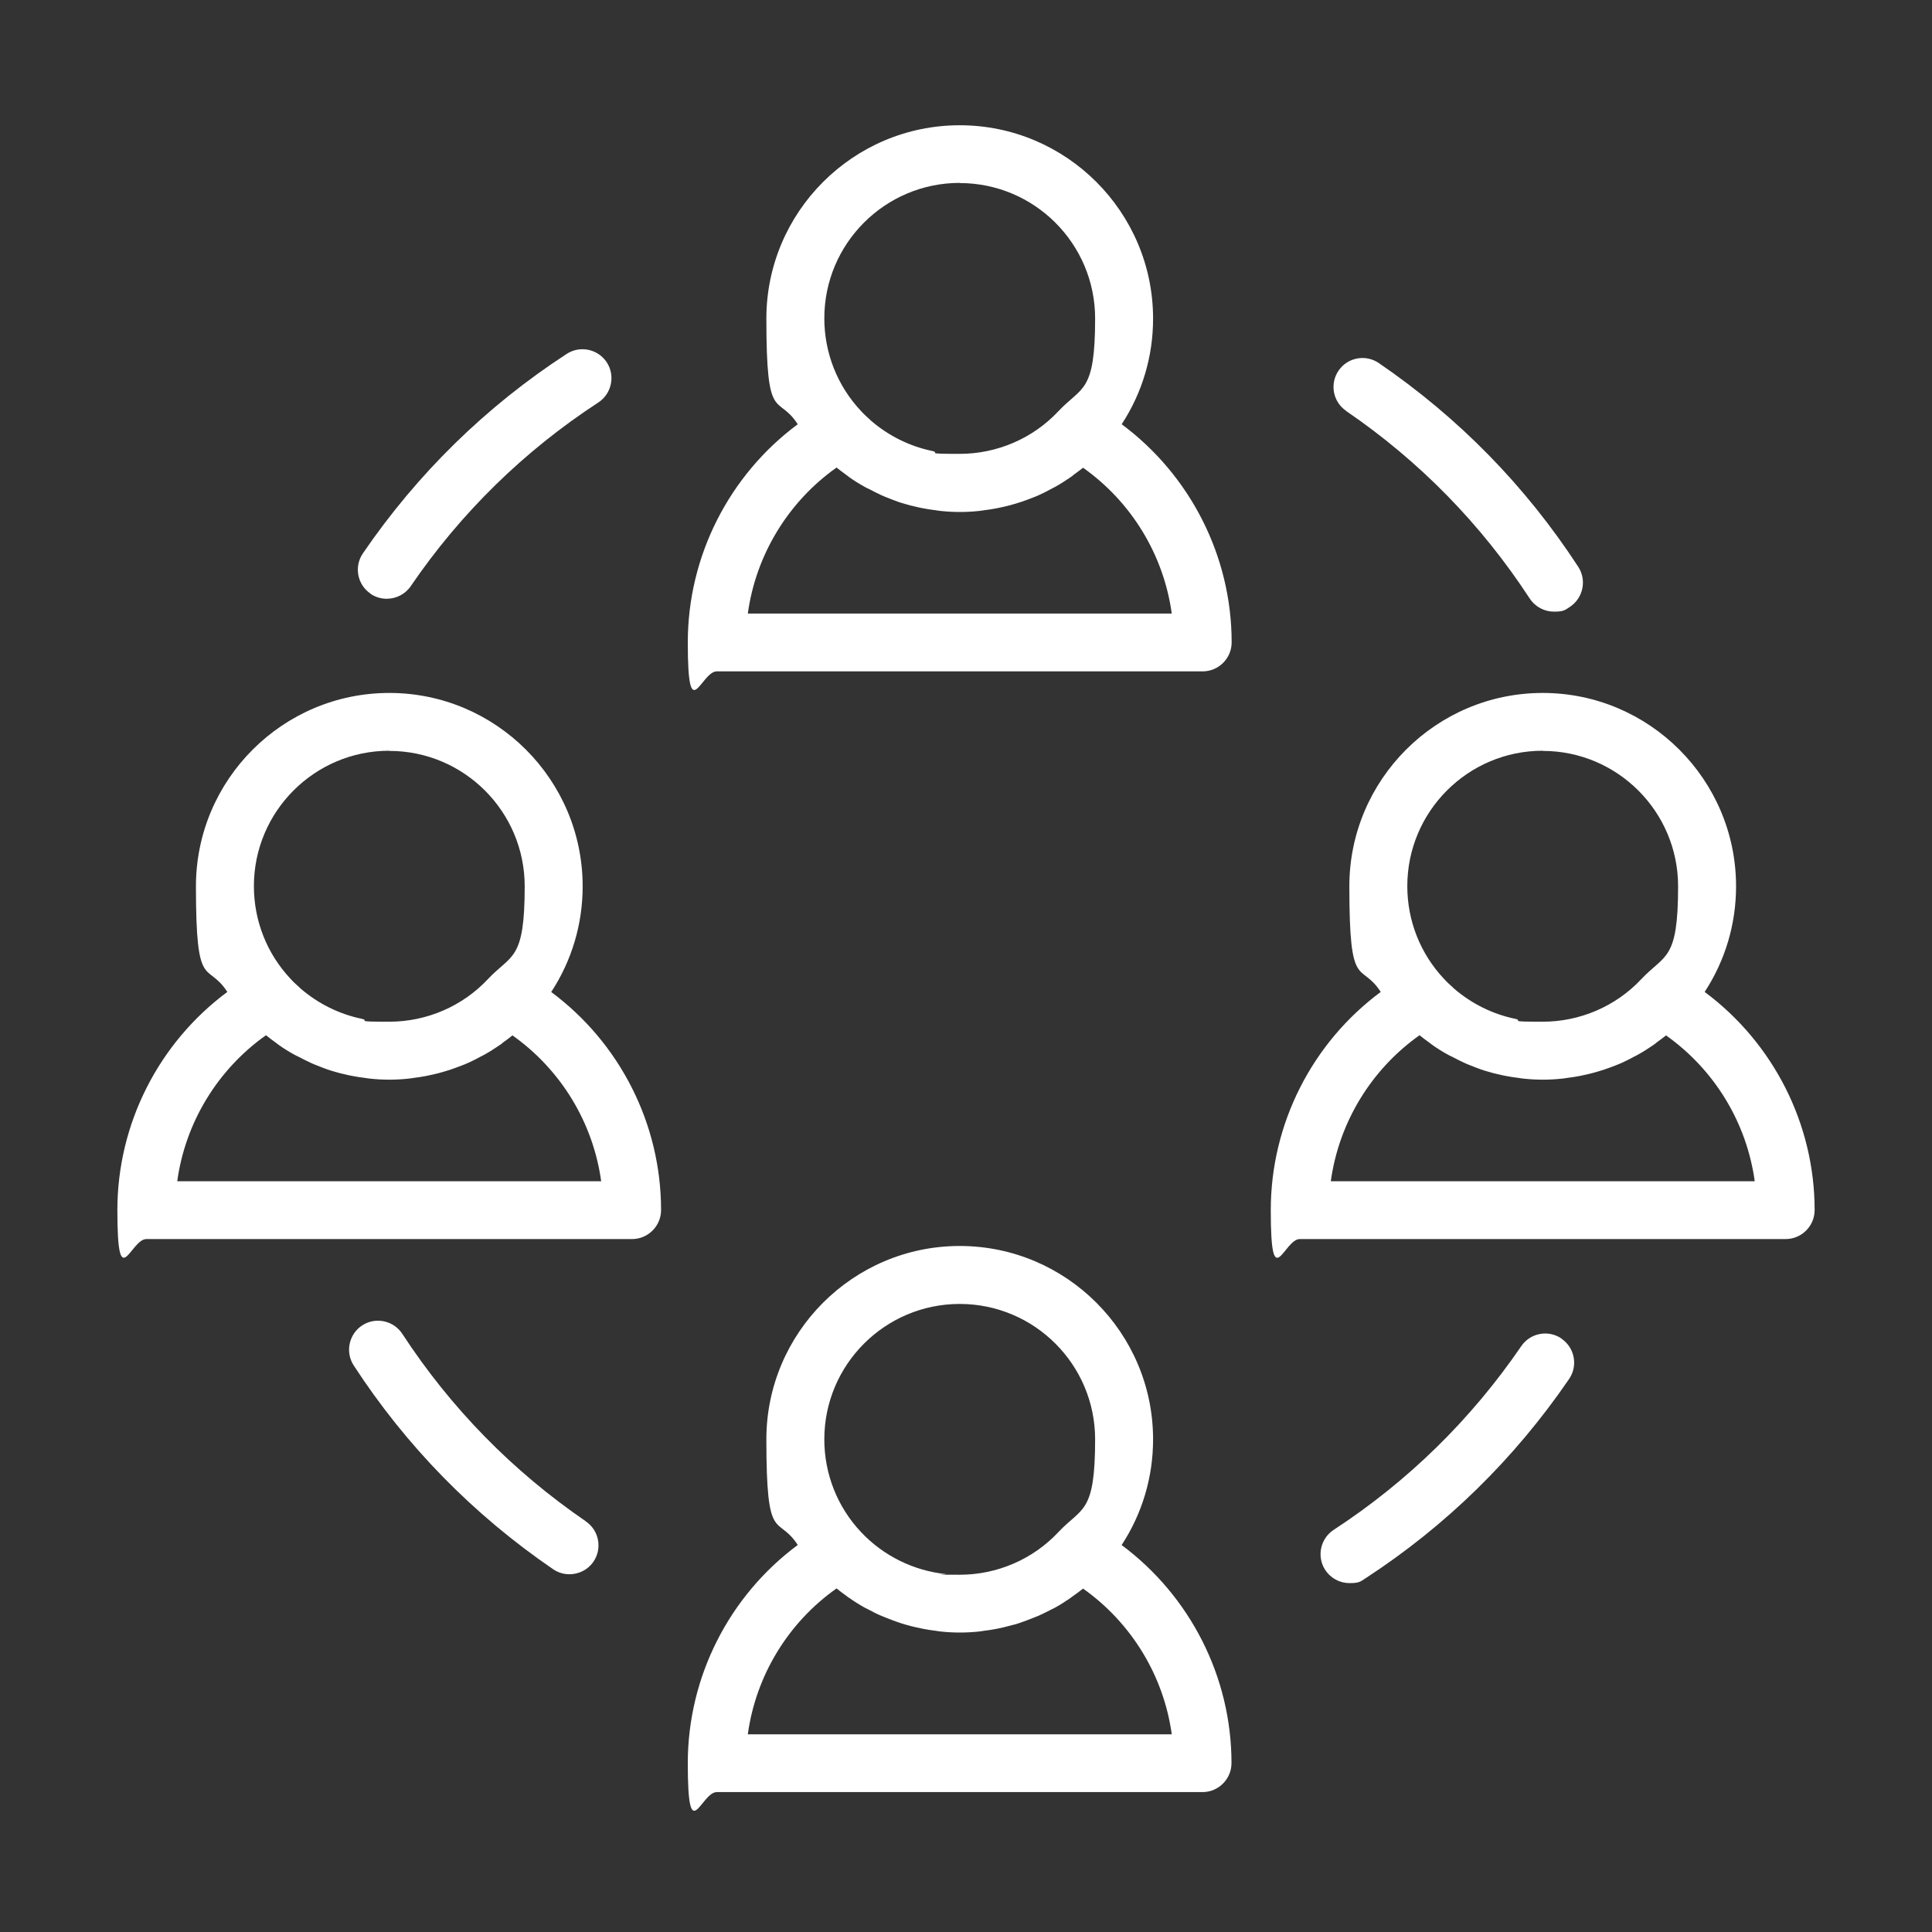
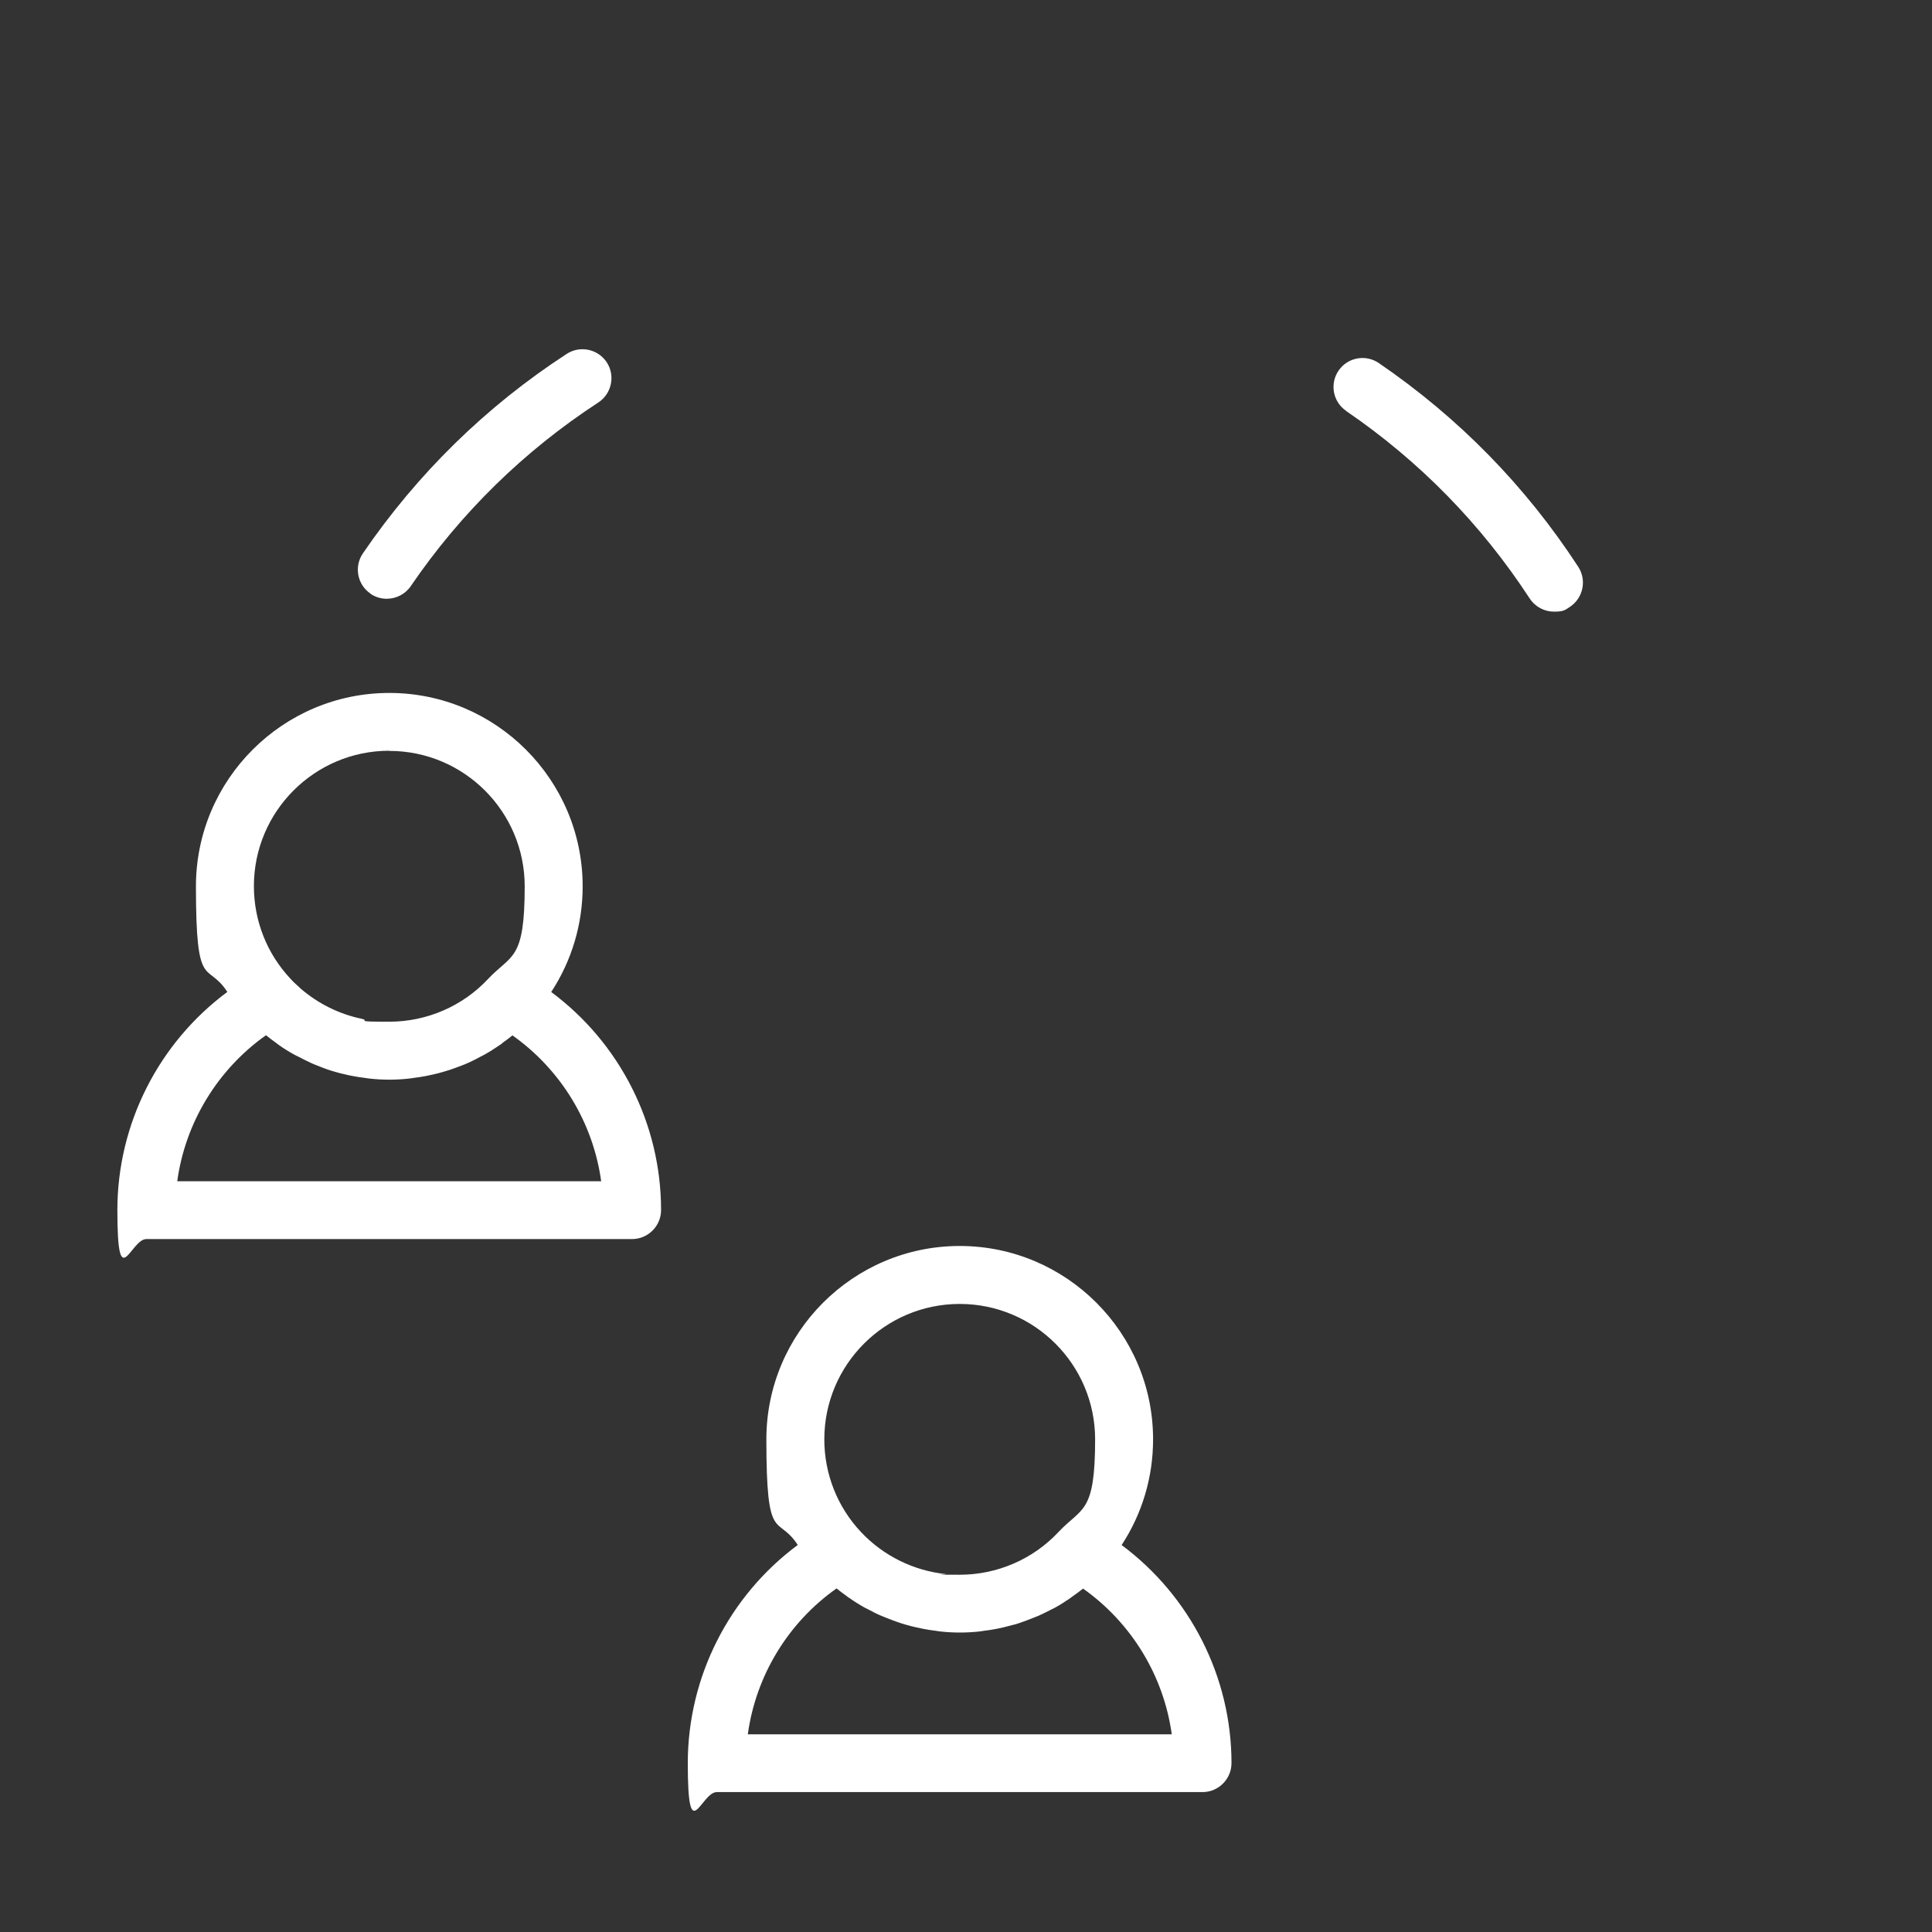
<svg xmlns="http://www.w3.org/2000/svg" id="Layer_1" version="1.1" viewBox="0 0 1200 1200">
  <rect x="0" y="0" width="1200" height="1200" fill="#333333" stroke="none" />
  <defs>
    <style>
      .st0 {
        fill: #fff;
      }
    </style>
  </defs>
-   <path class="st0" d="M696.7,263.5c12.7-19.4,19.5-42,19.5-65.6,0-66.2-53.9-120.1-120.1-120.1s-120.1,53.9-120.1,120.1,6.9,46.2,19.5,65.6c-42.6,31.6-68.3,81.9-68.3,135.5s8.1,18,18,18h301.8c9.9,0,18-8.1,18-18,0-53.7-25.8-103.9-68.3-135.5h0ZM596.1,113.7c46.4,0,84.1,37.7,84.1,84.1s-8.1,42-22.8,57.6c-15.8,16.9-38.1,26.5-61.3,26.5s-11.5-.6-17.1-1.8c-14-2.9-27.1-9.4-38-18.8-.3-.2-.5-.5-.7-.7-1.9-1.7-3.8-3.4-5.5-5.3-14.7-15.6-22.8-36.1-22.8-57.6,0-46.4,37.7-84.1,84.1-84.1h0ZM464.5,381c5-36.3,25-69.3,55.1-90.6,1.9,1.5,3.8,3,5.8,4.4.7.5,1.4,1.1,2.1,1.6,3.1,2.2,6.3,4.2,9.6,6,.8.5,1.7.9,2.6,1.3,2.5,1.3,5,2.6,7.6,3.8,1.3.6,2.5,1.1,3.8,1.6,2.3.9,4.5,1.8,6.8,2.6,1.4.5,2.8.9,4.2,1.3,2.3.7,4.6,1.3,7,1.8,1.4.3,2.8.7,4.2.9,2.5.5,5.1.9,7.7,1.2,1.2.2,2.4.4,3.7.5,3.8.4,7.6.6,11.5.6s7.7-.2,11.5-.6c1.2-.1,2.5-.3,3.7-.5,2.6-.3,5.1-.7,7.7-1.2,1.4-.3,2.8-.6,4.2-.9,2.3-.5,4.6-1.1,6.9-1.8,1.4-.4,2.8-.9,4.2-1.3,2.3-.8,4.5-1.6,6.8-2.5,1.3-.5,2.6-1,3.9-1.6,2.5-1.1,5-2.4,7.4-3.7.9-.5,1.8-.9,2.7-1.4,3.3-1.8,6.5-3.9,9.6-6,.8-.5,1.5-1.1,2.2-1.7,1.9-1.4,3.9-2.8,5.7-4.3,30.1,21.3,50.1,54.2,55.1,90.6h-263.3Z" />
-   <path class="st0" d="M1058.8,616.1c12.7-19.4,19.5-42,19.5-65.6,0-66.2-53.9-120.1-120.1-120.1s-120.1,53.9-120.1,120.1,6.9,46.2,19.5,65.6c-42.6,31.6-68.3,81.8-68.3,135.5s8.1,18,18,18h301.8c9.9,0,18-8.1,18-18,0-53.7-25.8-103.9-68.3-135.5h0ZM958.2,466.4c46.4,0,84.1,37.7,84.1,84.1s-8.1,42-22.8,57.6c-15.8,16.9-38.1,26.5-61.3,26.5s-11.5-.6-17.1-1.8c-14-2.9-27.1-9.4-38-18.8-.3-.2-.5-.5-.7-.7-1.9-1.7-3.8-3.4-5.5-5.3-14.7-15.6-22.8-36.1-22.8-57.6,0-46.4,37.7-84.1,84.1-84.1h0ZM826.6,733.6c5-36.3,25-69.3,55.1-90.6,1.9,1.5,3.8,3,5.8,4.4.7.5,1.4,1.1,2.1,1.6,3.1,2.2,6.3,4.2,9.6,6,.8.5,1.7.9,2.6,1.3,2.5,1.3,5,2.6,7.6,3.8,1.3.6,2.5,1.1,3.8,1.6,2.3.9,4.5,1.8,6.8,2.6,1.4.5,2.8.9,4.2,1.3,2.3.7,4.6,1.3,7,1.8,1.4.3,2.8.7,4.2.9,2.5.5,5.1.9,7.7,1.2,1.2.2,2.4.4,3.7.5,3.8.4,7.6.6,11.5.6s7.7-.2,11.5-.6c1.2-.1,2.5-.3,3.7-.5,2.6-.3,5.1-.7,7.7-1.2,1.4-.3,2.8-.6,4.2-.9,2.3-.5,4.6-1.1,6.9-1.8,1.4-.4,2.8-.9,4.2-1.3,2.3-.8,4.5-1.6,6.8-2.5,1.3-.5,2.6-1,3.9-1.6,2.5-1.1,5-2.4,7.4-3.7.9-.5,1.8-.9,2.7-1.4,3.3-1.8,6.5-3.9,9.6-6,.8-.5,1.5-1.1,2.2-1.7,1.9-1.4,3.9-2.8,5.7-4.3,30.1,21.3,50.1,54.2,55.1,90.6h-263.3Z" />
  <path class="st0" d="M342.4,616.1c12.7-19.4,19.5-42,19.5-65.6,0-66.2-53.9-120.1-120.1-120.1s-120.1,53.9-120.1,120.1,6.9,46.2,19.5,65.6c-42.6,31.6-68.3,81.9-68.3,135.5s8.1,18,18,18h301.7c9.9,0,18-8.1,18-18,0-53.7-25.7-103.9-68.3-135.5h0ZM241.8,466.4c46.4,0,84.1,37.7,84.1,84.1s-8.1,42-22.8,57.6c-15.8,16.9-38.1,26.5-61.3,26.5s-11.5-.6-17.1-1.8c-14-2.9-27.1-9.4-38-18.8-.3-.2-.5-.5-.7-.7-1.9-1.7-3.8-3.4-5.5-5.3-14.7-15.6-22.8-36.1-22.8-57.6,0-46.4,37.7-84.1,84.1-84.1h0ZM110.1,733.6c5-36.3,25-69.3,55.1-90.6,1.9,1.5,3.8,3,5.8,4.4.7.5,1.4,1.1,2.1,1.6,3.1,2.2,6.3,4.2,9.6,6,.8.5,1.7.9,2.6,1.3,2.5,1.3,5,2.6,7.6,3.8,1.3.6,2.5,1.1,3.8,1.6,2.3.9,4.5,1.8,6.8,2.6,1.4.5,2.8.9,4.2,1.3,2.3.7,4.6,1.3,7,1.8,1.4.3,2.8.7,4.2.9,2.5.5,5.1.9,7.7,1.2,1.2.2,2.4.4,3.7.5,3.8.4,7.6.6,11.5.6s7.7-.2,11.5-.6c1.2-.1,2.5-.3,3.7-.5,2.6-.3,5.1-.7,7.7-1.2,1.4-.3,2.8-.6,4.2-.9,2.3-.5,4.6-1.1,6.9-1.8,1.4-.4,2.8-.9,4.2-1.3,2.3-.8,4.5-1.6,6.8-2.5,1.3-.5,2.6-1,3.9-1.6,2.5-1.1,5-2.4,7.4-3.7.9-.5,1.8-.9,2.7-1.4,3.3-1.8,6.5-3.9,9.6-6,.8-.5,1.5-1.1,2.2-1.7,1.9-1.4,3.9-2.8,5.7-4.3,30.1,21.3,50.1,54.2,55.1,90.6H110.1Z" />
  <path class="st0" d="M696.7,959.6c12.7-19.4,19.5-42,19.5-65.6,0-66.2-53.9-120.1-120.1-120.1s-120.1,53.9-120.1,120.1,6.9,46.2,19.5,65.6c-42.6,31.6-68.3,81.9-68.3,135.5s8.1,18,18,18h301.7c9.9,0,18-8.1,18-18,0-53.7-25.8-103.9-68.3-135.5h0ZM596.1,809.9c46.4,0,84.1,37.7,84.1,84.1s-8.1,42-22.8,57.6c-15.8,16.9-38.1,26.5-61.3,26.5s-5.8-.2-8.6-.4c-20-2.1-38.8-11.3-52.7-26.1-14.7-15.6-22.8-36.1-22.8-57.6,0-46.4,37.7-84.1,84.1-84.1h0ZM464.5,1077.1c5-36.3,25-69.3,55.1-90.5,1.9,1.6,3.9,3,5.8,4.4.7.5,1.3,1.1,2.1,1.5,3.1,2.2,6.3,4.2,9.7,6.1.8.4,1.6.8,2.4,1.2,2.6,1.4,5.1,2.7,7.8,3.8,1.2.5,2.5,1,3.7,1.5,2.3.9,4.6,1.8,7,2.6,1.4.5,2.7.9,4.1,1.3,2.3.7,4.7,1.3,7,1.8,1.4.3,2.8.6,4.2.9,2.6.5,5.1.9,7.7,1.2,1.2.2,2.4.4,3.6.5,3.8.4,7.6.6,11.5.6s7.7-.2,11.5-.6c1.2-.1,2.4-.3,3.6-.5,2.6-.3,5.1-.7,7.7-1.2,1.4-.3,2.8-.6,4.2-.9,2.4-.6,4.7-1.2,7-1.8,1.4-.4,2.8-.8,4.1-1.3,2.3-.8,4.6-1.7,6.9-2.6,1.3-.5,2.5-1,3.8-1.5,2.6-1.2,5.1-2.4,7.6-3.7.9-.5,1.8-.9,2.6-1.3,3.3-1.8,6.5-3.9,9.6-6,.8-.6,1.5-1.2,2.3-1.7,1.9-1.4,3.8-2.7,5.6-4.2,30.1,21.3,50.1,54.2,55.1,90.5h-263.3s0,0,0,0Z" />
-   <path class="st0" d="M364,945c-45.6-31.2-84-70.4-114.1-116.5-5.4-8.3-16.6-10.7-24.9-5.3-8.3,5.4-10.7,16.6-5.3,24.9,32.6,50.1,74.3,92.7,123.9,126.6,3.1,2.1,6.6,3.1,10.1,3.1,5.7,0,11.4-2.7,14.9-7.8,5.6-8.2,3.5-19.4-4.7-25h0Z" />
  <path class="st0" d="M230.1,368.8c3.1,2.1,6.6,3.1,10.1,3.1,5.7,0,11.4-2.7,14.9-7.8,31.2-45.7,70.4-84,116.5-114.1,8.3-5.4,10.7-16.6,5.3-24.9-5.4-8.3-16.6-10.7-24.9-5.3-50.1,32.6-92.7,74.3-126.6,123.9-5.6,8.2-3.5,19.4,4.7,25h0Z" />
  <path class="st0" d="M836,255.2c45.7,31.2,84,70.4,114.1,116.5,3.5,5.3,9.2,8.2,15.1,8.2s6.8-.9,9.8-2.9c8.3-5.4,10.7-16.6,5.3-24.9-32.6-50.1-74.3-92.7-123.9-126.6-8.2-5.6-19.4-3.5-25,4.7-5.6,8.2-3.5,19.4,4.7,25h0Z" />
-   <path class="st0" d="M969.9,831.4c-8.2-5.6-19.4-3.5-25,4.7-31.2,45.6-70.4,84-116.5,114.1-8.3,5.4-10.7,16.6-5.3,24.9,3.5,5.3,9.2,8.2,15.1,8.2s6.8-.9,9.8-2.9c50.1-32.6,92.7-74.3,126.6-123.9,5.6-8.2,3.5-19.4-4.7-25h0Z" />
</svg>